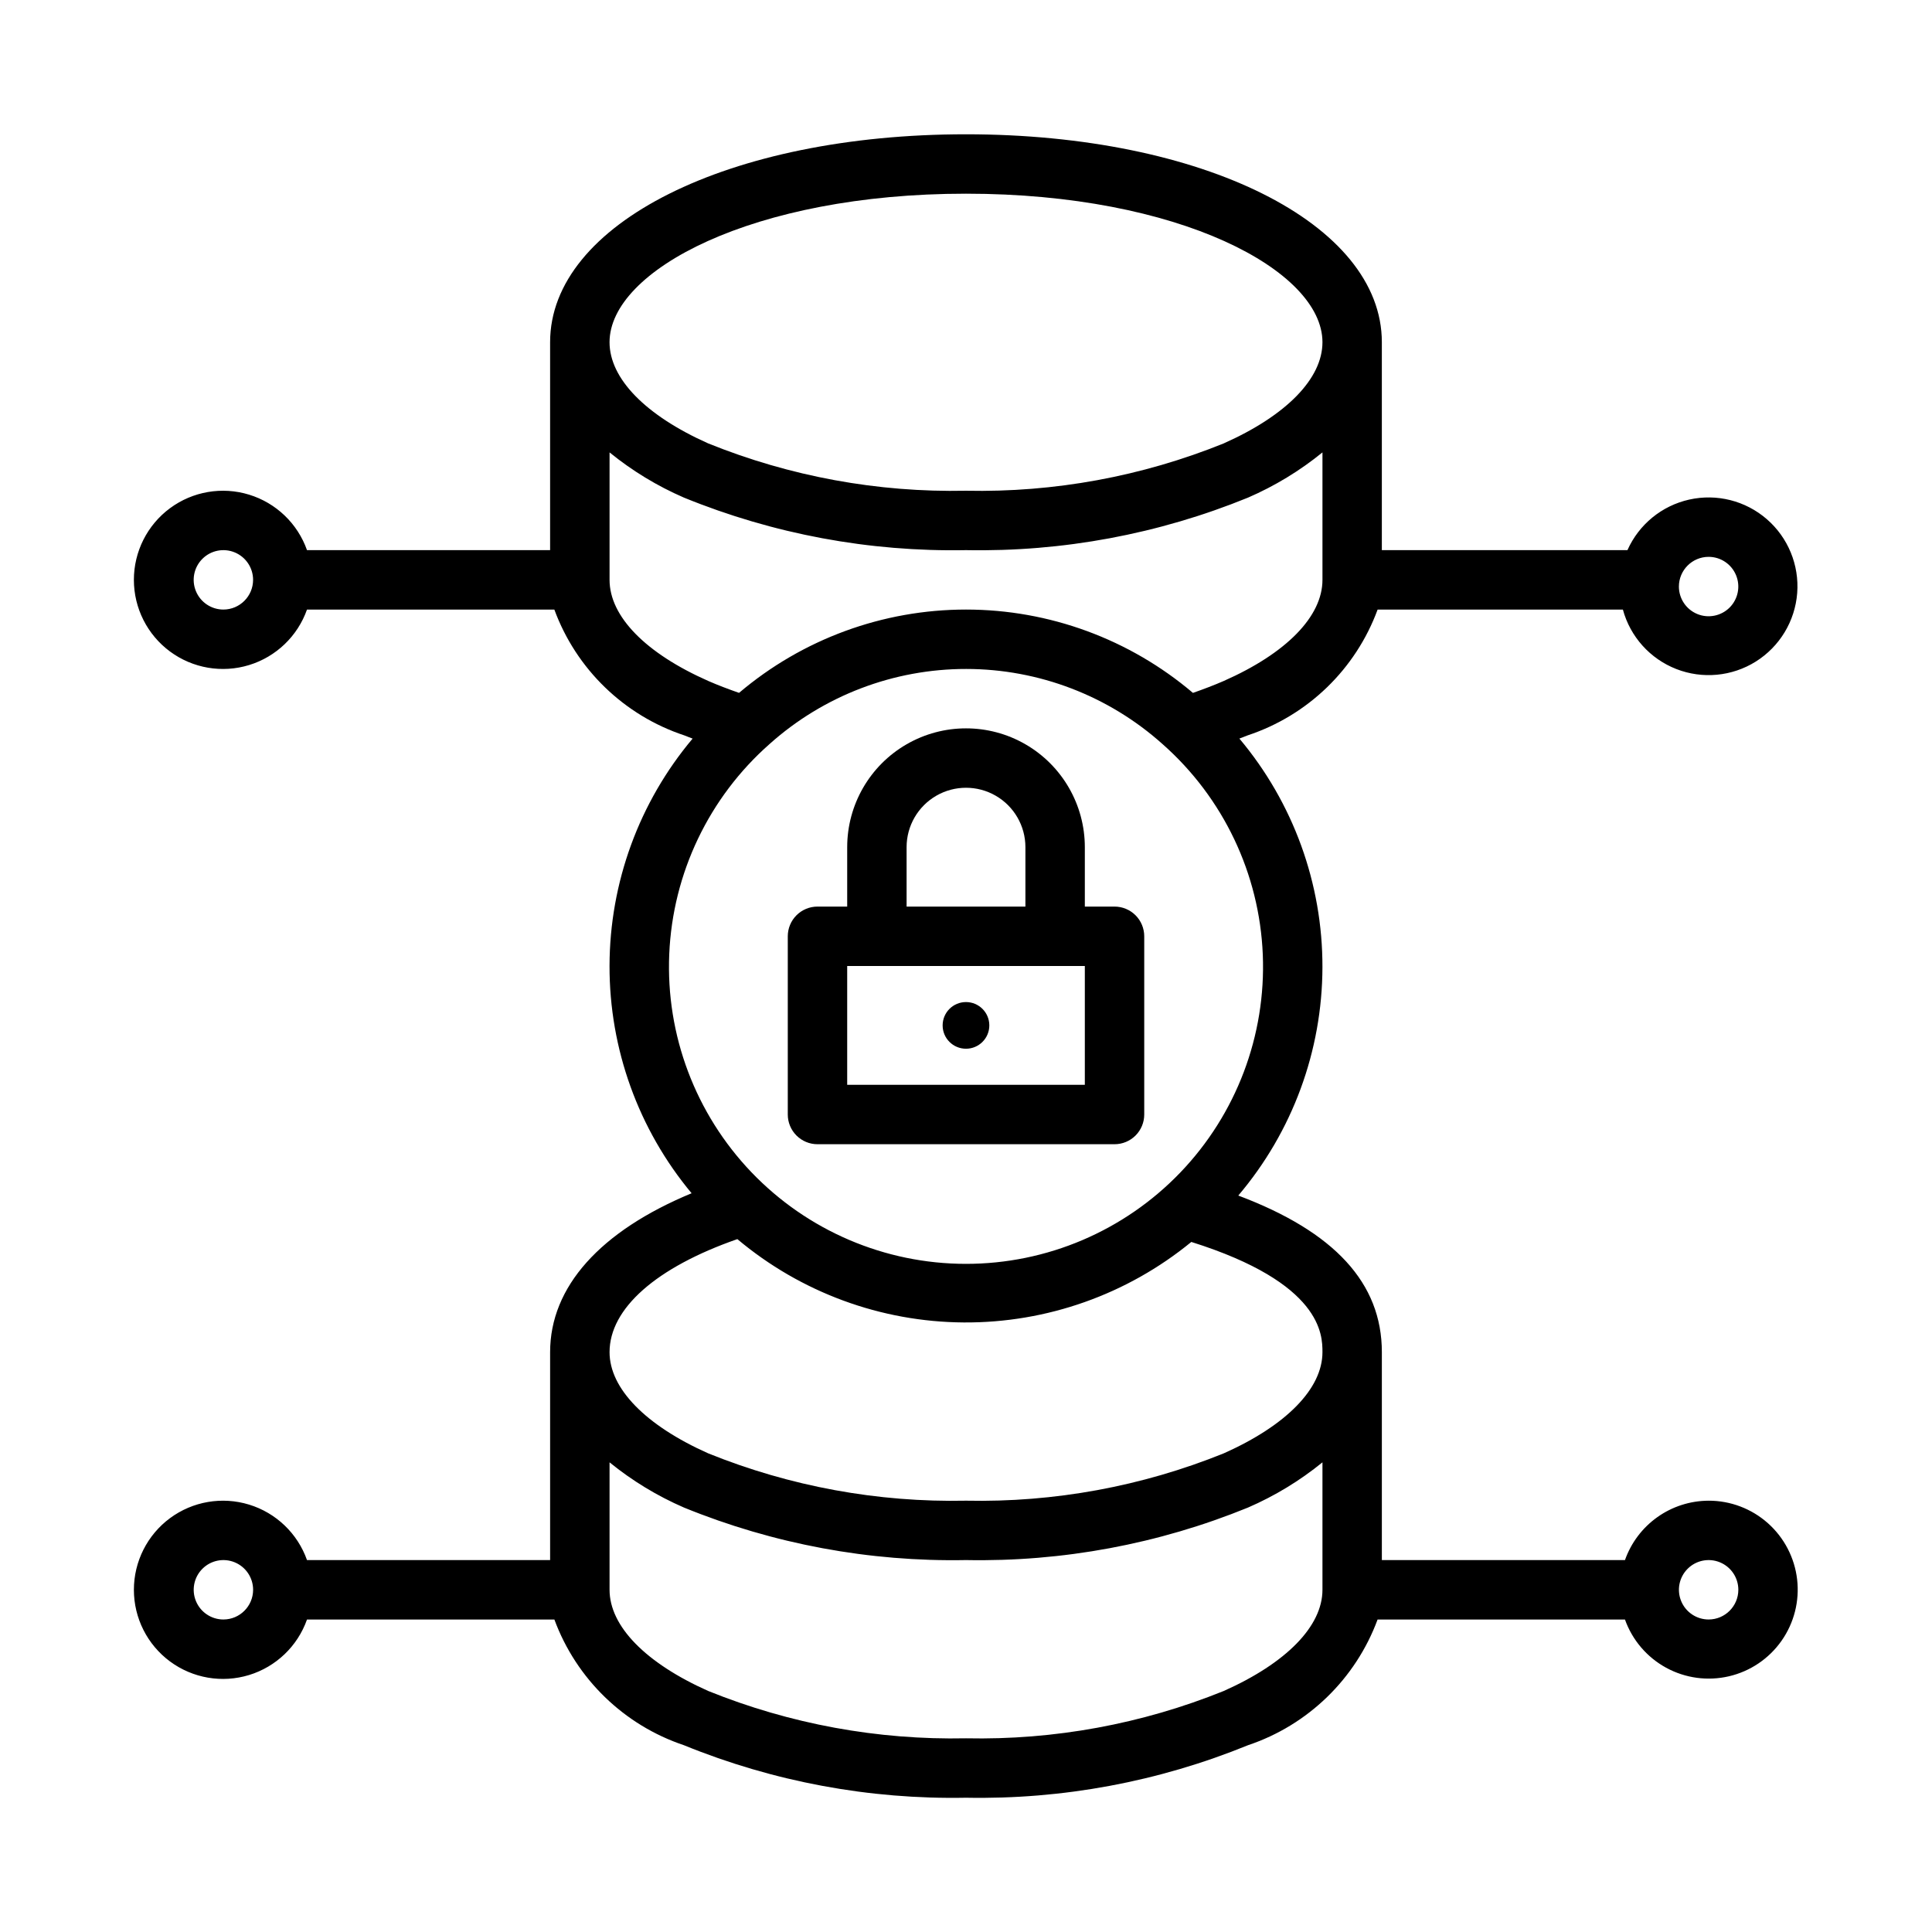
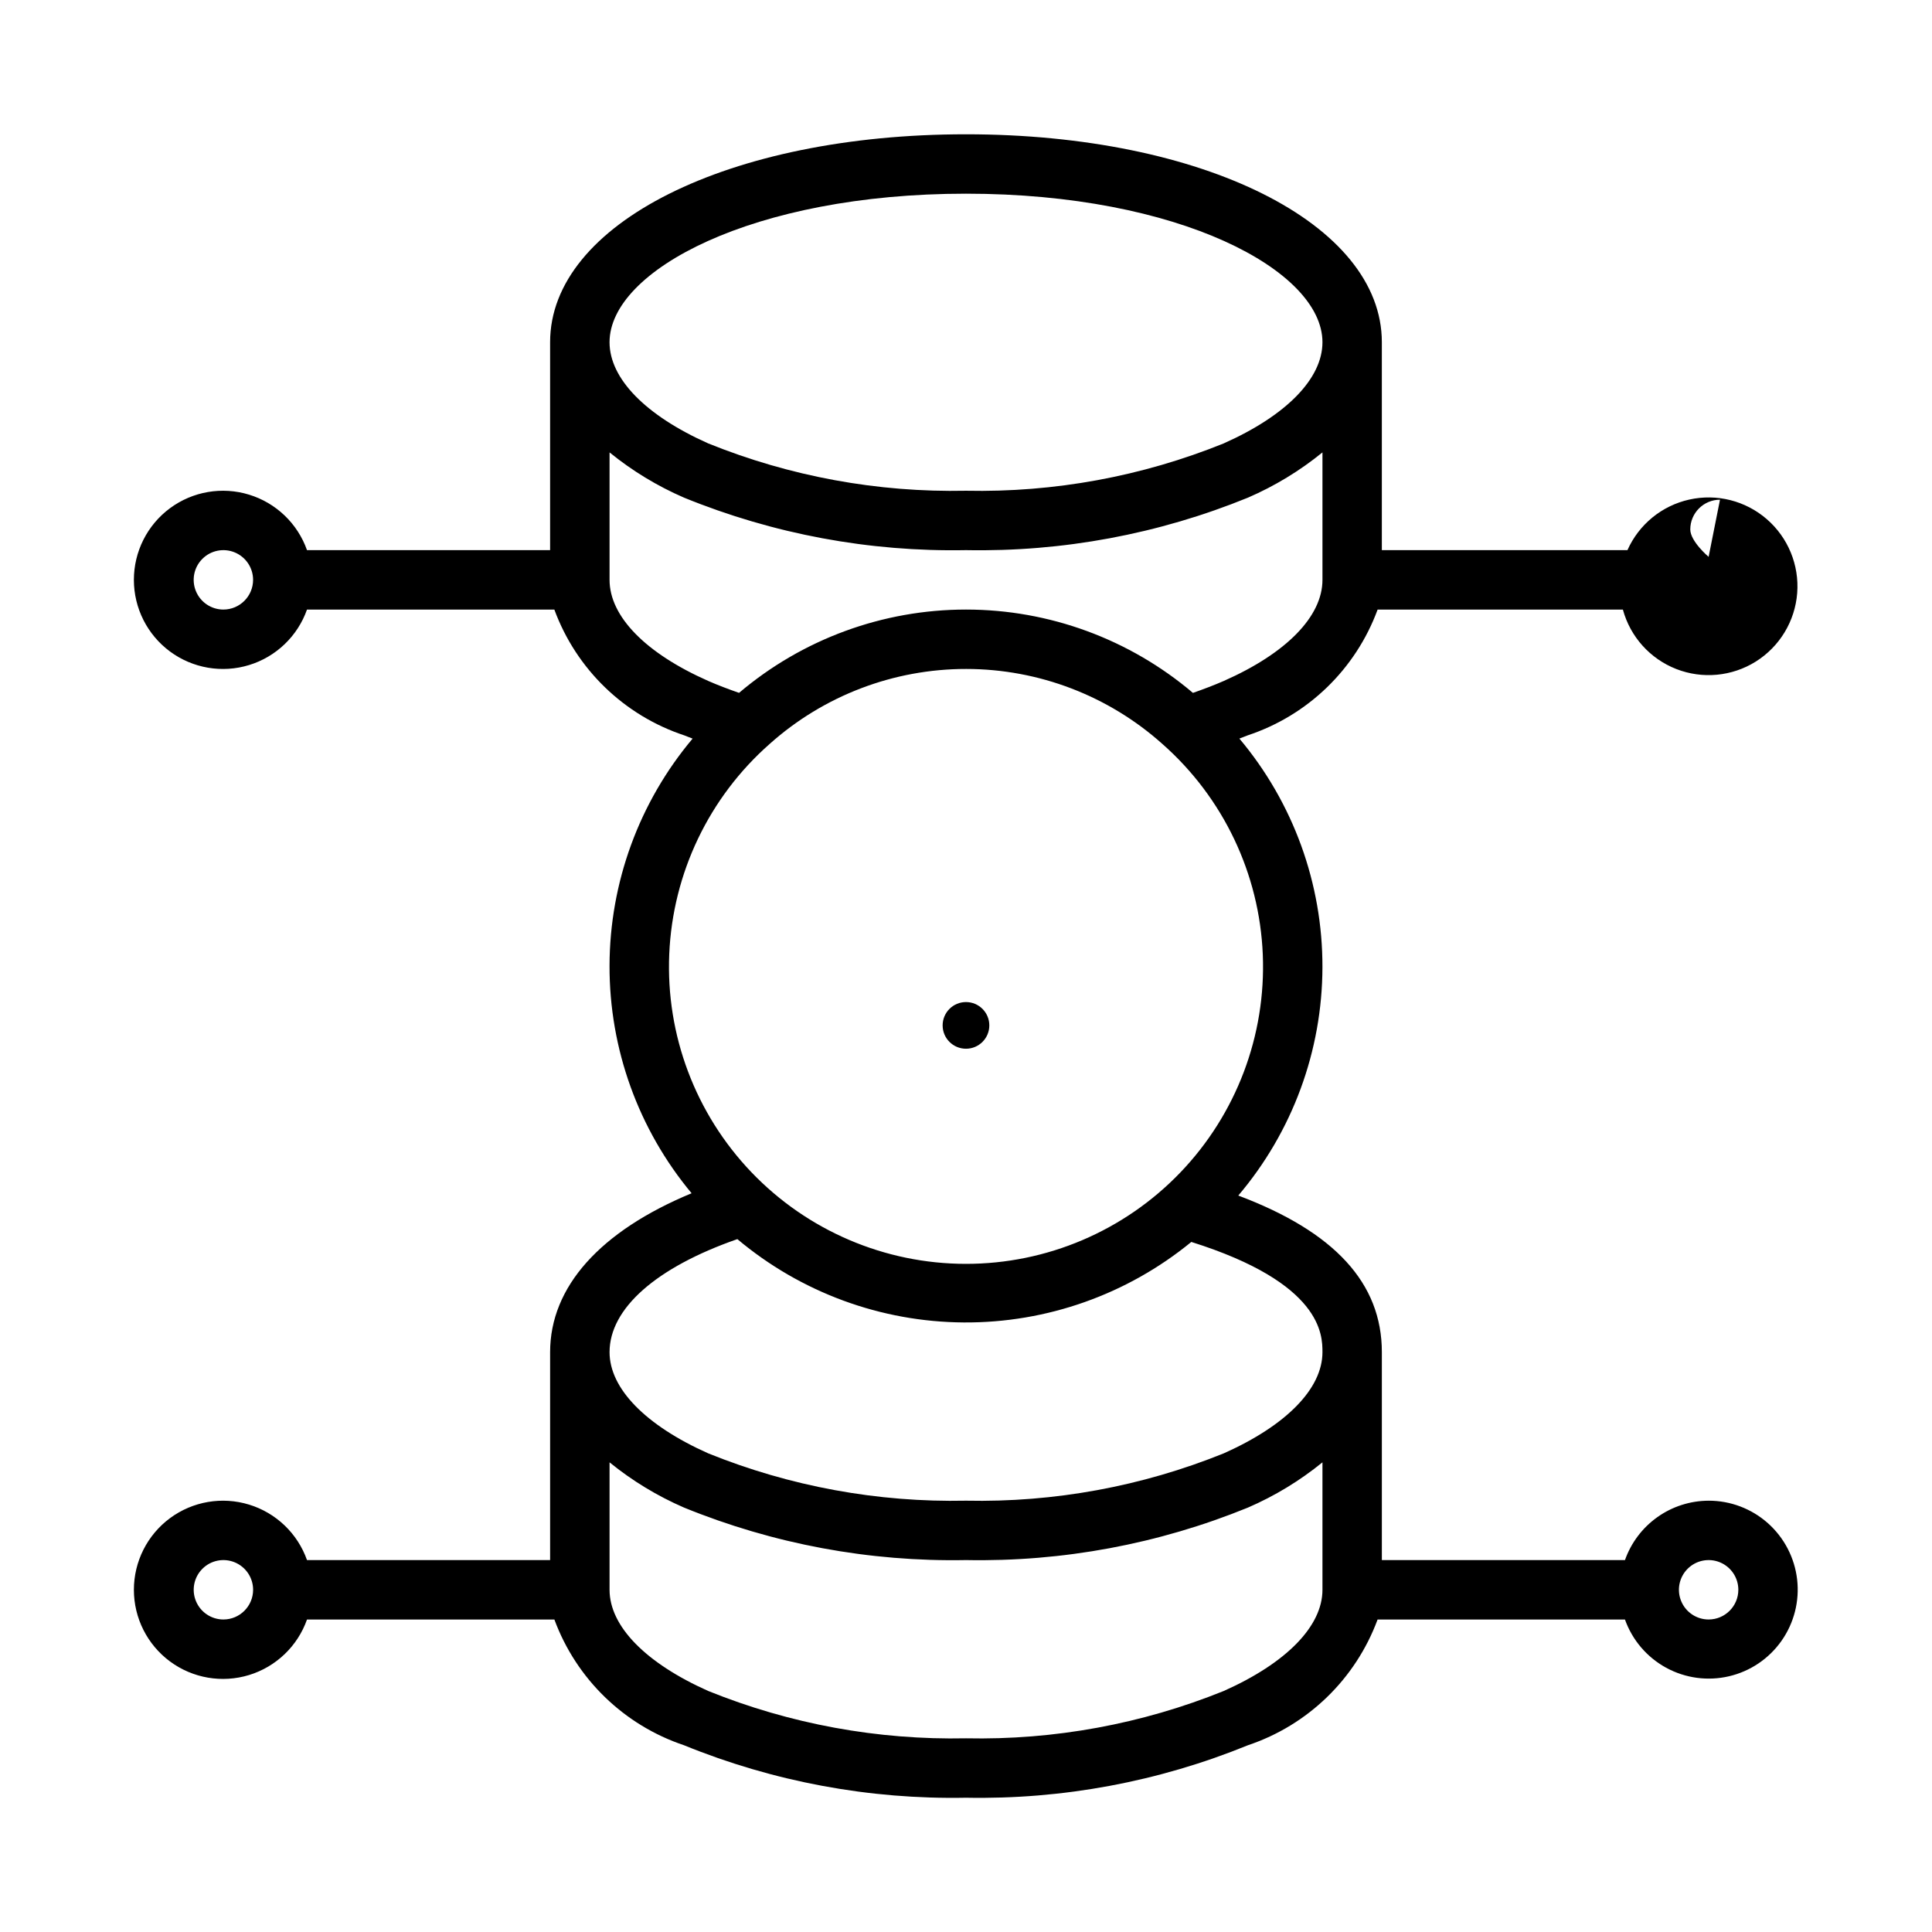
<svg xmlns="http://www.w3.org/2000/svg" fill="#000000" width="800px" height="800px" version="1.1" viewBox="144 144 512 512">
  <g>
-     <path d="m596.8 541.7c-4.871 0.016-9.613 1.535-13.582 4.356-3.969 2.82-6.969 6.797-8.586 11.387h-64.426v-55.102c0-18.316-12.551-31.918-38.047-41.508 14.348-16.898 22.25-38.332 22.301-60.5 0.055-22.168-7.746-43.641-22.012-60.605 0.711-0.293 1.516-0.551 2.195-0.848 15.961-5.285 28.641-17.559 34.441-33.34h64.996c1.953 7.199 7.203 13.043 14.152 15.758 6.949 2.715 14.773 1.977 21.09-1.988 6.316-3.969 10.379-10.695 10.953-18.133 0.57-7.438-2.414-14.707-8.051-19.594-5.633-4.887-13.254-6.816-20.535-5.195-7.281 1.617-13.363 6.594-16.398 13.406h-65.086v-55.102c0-31.414-47.387-55.105-110.21-55.105-62.824 0-110.21 23.691-110.21 55.105v55.102h-64.426c-2.496-7.059-8.191-12.516-15.352-14.707-7.16-2.195-14.938-0.859-20.957 3.594-6.019 4.453-9.57 11.496-9.57 18.988 0 7.488 3.551 14.531 9.57 18.984 6.019 4.453 13.797 5.789 20.957 3.594 7.16-2.191 12.855-7.648 15.352-14.707h65.547c5.809 15.789 18.5 28.07 34.473 33.355 0.668 0.293 1.473 0.547 2.172 0.84l0.004-0.004c-14.18 16.859-21.973 38.168-22.023 60.199-0.051 22.027 7.648 43.371 21.75 60.293-24.191 10.031-37.496 24.766-37.496 42.117v55.102h-64.426c-2.496-7.059-8.191-12.516-15.352-14.707-7.16-2.191-14.938-0.859-20.957 3.594-6.019 4.453-9.57 11.5-9.57 18.988s3.551 14.531 9.57 18.984c6.019 4.453 13.797 5.789 20.957 3.598 7.16-2.195 12.855-7.652 15.352-14.711h65.555c5.812 15.73 18.441 27.984 34.344 33.316 23.707 9.668 49.137 14.402 74.738 13.914 25.594 0.492 51.02-4.242 74.723-13.914 15.906-5.328 28.539-17.582 34.355-33.316h65.555c1.945 5.453 5.828 10 10.91 12.777 5.078 2.773 11.004 3.582 16.645 2.269s10.598-4.656 13.93-9.391c3.332-4.734 4.809-10.531 4.141-16.281-0.664-5.75-3.426-11.059-7.75-14.906-4.328-3.848-9.918-5.969-15.707-5.957zm0-250.13c3.184 0 6.051 1.918 7.269 4.859 1.219 2.941 0.547 6.328-1.703 8.578-2.254 2.25-5.641 2.926-8.582 1.707s-4.859-4.09-4.859-7.273c0.008-4.344 3.527-7.867 7.875-7.871zm-196.8-96.242c56.504 0 94.465 20.348 94.465 39.359 0 9.633-9.531 19.402-26.152 26.812l-0.004 0.004c-21.684 8.77-44.926 13.039-68.309 12.547-23.391 0.488-46.637-3.777-68.328-12.547-16.605-7.41-26.137-17.18-26.137-26.812 0-19.012 37.961-39.363 94.465-39.363zm-196.8 110.21c-3.184 0-6.055-1.918-7.273-4.859-1.219-2.941-0.547-6.328 1.707-8.578 2.25-2.254 5.637-2.926 8.578-1.707 2.941 1.219 4.859 4.086 4.859 7.273-0.008 4.344-3.527 7.863-7.871 7.871zm102.34-7.871v-33.773c5.996 4.875 12.633 8.91 19.727 11.984 23.707 9.668 49.137 14.402 74.738 13.914 25.594 0.492 51.02-4.242 74.723-13.914 7.098-3.074 13.738-7.109 19.738-11.988v33.777c0 9.688-9.547 19.457-26.152 26.793-2.523 1.105-5.352 2.18-8.176 3.164v-0.004c-16.797-14.258-38.109-22.082-60.141-22.082-22.027 0-43.344 7.824-60.141 22.078-2.82-0.98-5.644-2.055-8.133-3.144-16.637-7.348-26.184-17.121-26.184-26.805zm42.449 43.465c14.324-12.801 32.867-19.867 52.078-19.852 19.207 0.016 37.738 7.113 52.043 19.934 16.074 14.199 25.664 34.344 26.543 55.773 0.879 21.43-7.023 42.293-21.879 57.762-14.859 15.469-35.387 24.207-56.836 24.188-21.449-0.016-41.965-8.785-56.797-24.277-14.832-15.496-22.703-36.371-21.785-57.801 0.914-21.43 10.531-41.555 26.633-55.727zm-8.582 131.25v-0.004c16.82 14.137 38.051 21.949 60.02 22.086 21.969 0.137 43.293-7.41 60.285-21.336 34.684 10.902 34.754 24.664 34.754 29.211 0 9.633-9.531 19.402-26.152 26.812-21.684 8.77-44.926 13.039-68.309 12.547-23.391 0.488-46.637-3.777-68.328-12.547-16.605-7.41-26.137-17.18-26.137-26.812 0-11.582 12.355-22.465 33.871-29.961zm-136.2 100.8c-3.184 0-6.055-1.918-7.273-4.859-1.219-2.941-0.547-6.328 1.707-8.578 2.25-2.254 5.637-2.926 8.578-1.707 2.941 1.219 4.859 4.09 4.859 7.273-0.008 4.344-3.527 7.863-7.871 7.871zm265.11 18.941h-0.004c-21.684 8.77-44.926 13.039-68.309 12.547-23.391 0.488-46.637-3.777-68.328-12.547-16.605-7.41-26.137-17.18-26.137-26.812v-33.773c5.996 4.875 12.633 8.91 19.727 11.984 23.707 9.668 49.137 14.402 74.738 13.914 25.594 0.492 51.02-4.242 74.723-13.914 7.098-3.074 13.738-7.109 19.738-11.988v33.777c0 9.633-9.531 19.402-26.152 26.812zm128.49-18.941c-3.188 0-6.055-1.918-7.273-4.859-1.219-2.941-0.547-6.328 1.707-8.578 2.25-2.254 5.637-2.926 8.578-1.707s4.859 4.09 4.859 7.273c-0.008 4.344-3.527 7.863-7.871 7.871z" />
-     <path d="m360.64 447.23h78.723c2.086 0 4.09-0.828 5.566-2.305 1.477-1.477 2.305-3.481 2.305-5.566v-47.234c0-2.086-0.828-4.09-2.305-5.566-1.477-1.477-3.481-2.305-5.566-2.305h-7.871v-15.742c0-11.25-6.004-21.645-15.746-27.27-9.742-5.625-21.746-5.625-31.488 0-9.742 5.625-15.742 16.02-15.742 27.27v15.742h-7.875c-2.086 0-4.09 0.828-5.566 2.305-1.477 1.477-2.305 3.481-2.305 5.566v47.234c0 2.086 0.828 4.09 2.305 5.566 1.477 1.477 3.481 2.305 5.566 2.305zm23.617-78.719c0-5.625 3-10.824 7.871-13.637s10.875-2.812 15.746 0 7.871 8.012 7.871 13.637v15.742h-31.488zm-15.742 31.488h62.977v31.488h-62.977z" />
+     <path d="m596.8 541.7c-4.871 0.016-9.613 1.535-13.582 4.356-3.969 2.82-6.969 6.797-8.586 11.387h-64.426v-55.102c0-18.316-12.551-31.918-38.047-41.508 14.348-16.898 22.25-38.332 22.301-60.5 0.055-22.168-7.746-43.641-22.012-60.605 0.711-0.293 1.516-0.551 2.195-0.848 15.961-5.285 28.641-17.559 34.441-33.34h64.996c1.953 7.199 7.203 13.043 14.152 15.758 6.949 2.715 14.773 1.977 21.09-1.988 6.316-3.969 10.379-10.695 10.953-18.133 0.57-7.438-2.414-14.707-8.051-19.594-5.633-4.887-13.254-6.816-20.535-5.195-7.281 1.617-13.363 6.594-16.398 13.406h-65.086v-55.102c0-31.414-47.387-55.105-110.21-55.105-62.824 0-110.21 23.691-110.21 55.105v55.102h-64.426c-2.496-7.059-8.191-12.516-15.352-14.707-7.16-2.195-14.938-0.859-20.957 3.594-6.019 4.453-9.57 11.496-9.57 18.988 0 7.488 3.551 14.531 9.57 18.984 6.019 4.453 13.797 5.789 20.957 3.594 7.16-2.191 12.855-7.648 15.352-14.707h65.547c5.809 15.789 18.5 28.07 34.473 33.355 0.668 0.293 1.473 0.547 2.172 0.84l0.004-0.004c-14.18 16.859-21.973 38.168-22.023 60.199-0.051 22.027 7.648 43.371 21.75 60.293-24.191 10.031-37.496 24.766-37.496 42.117v55.102h-64.426c-2.496-7.059-8.191-12.516-15.352-14.707-7.16-2.191-14.938-0.859-20.957 3.594-6.019 4.453-9.57 11.5-9.57 18.988s3.551 14.531 9.57 18.984c6.019 4.453 13.797 5.789 20.957 3.598 7.16-2.195 12.855-7.652 15.352-14.711h65.555c5.812 15.73 18.441 27.984 34.344 33.316 23.707 9.668 49.137 14.402 74.738 13.914 25.594 0.492 51.02-4.242 74.723-13.914 15.906-5.328 28.539-17.582 34.355-33.316h65.555c1.945 5.453 5.828 10 10.91 12.777 5.078 2.773 11.004 3.582 16.645 2.269s10.598-4.656 13.93-9.391c3.332-4.734 4.809-10.531 4.141-16.281-0.664-5.75-3.426-11.059-7.75-14.906-4.328-3.848-9.918-5.969-15.707-5.957zm0-250.13s-4.859-4.09-4.859-7.273c0.008-4.344 3.527-7.867 7.875-7.871zm-196.8-96.242c56.504 0 94.465 20.348 94.465 39.359 0 9.633-9.531 19.402-26.152 26.812l-0.004 0.004c-21.684 8.77-44.926 13.039-68.309 12.547-23.391 0.488-46.637-3.777-68.328-12.547-16.605-7.41-26.137-17.18-26.137-26.812 0-19.012 37.961-39.363 94.465-39.363zm-196.8 110.21c-3.184 0-6.055-1.918-7.273-4.859-1.219-2.941-0.547-6.328 1.707-8.578 2.25-2.254 5.637-2.926 8.578-1.707 2.941 1.219 4.859 4.086 4.859 7.273-0.008 4.344-3.527 7.863-7.871 7.871zm102.34-7.871v-33.773c5.996 4.875 12.633 8.91 19.727 11.984 23.707 9.668 49.137 14.402 74.738 13.914 25.594 0.492 51.02-4.242 74.723-13.914 7.098-3.074 13.738-7.109 19.738-11.988v33.777c0 9.688-9.547 19.457-26.152 26.793-2.523 1.105-5.352 2.18-8.176 3.164v-0.004c-16.797-14.258-38.109-22.082-60.141-22.082-22.027 0-43.344 7.824-60.141 22.078-2.82-0.98-5.644-2.055-8.133-3.144-16.637-7.348-26.184-17.121-26.184-26.805zm42.449 43.465c14.324-12.801 32.867-19.867 52.078-19.852 19.207 0.016 37.738 7.113 52.043 19.934 16.074 14.199 25.664 34.344 26.543 55.773 0.879 21.43-7.023 42.293-21.879 57.762-14.859 15.469-35.387 24.207-56.836 24.188-21.449-0.016-41.965-8.785-56.797-24.277-14.832-15.496-22.703-36.371-21.785-57.801 0.914-21.43 10.531-41.555 26.633-55.727zm-8.582 131.25v-0.004c16.82 14.137 38.051 21.949 60.02 22.086 21.969 0.137 43.293-7.41 60.285-21.336 34.684 10.902 34.754 24.664 34.754 29.211 0 9.633-9.531 19.402-26.152 26.812-21.684 8.77-44.926 13.039-68.309 12.547-23.391 0.488-46.637-3.777-68.328-12.547-16.605-7.41-26.137-17.18-26.137-26.812 0-11.582 12.355-22.465 33.871-29.961zm-136.2 100.8c-3.184 0-6.055-1.918-7.273-4.859-1.219-2.941-0.547-6.328 1.707-8.578 2.25-2.254 5.637-2.926 8.578-1.707 2.941 1.219 4.859 4.09 4.859 7.273-0.008 4.344-3.527 7.863-7.871 7.871zm265.11 18.941h-0.004c-21.684 8.77-44.926 13.039-68.309 12.547-23.391 0.488-46.637-3.777-68.328-12.547-16.605-7.41-26.137-17.18-26.137-26.812v-33.773c5.996 4.875 12.633 8.91 19.727 11.984 23.707 9.668 49.137 14.402 74.738 13.914 25.594 0.492 51.02-4.242 74.723-13.914 7.098-3.074 13.738-7.109 19.738-11.988v33.777c0 9.633-9.531 19.402-26.152 26.812zm128.49-18.941c-3.188 0-6.055-1.918-7.273-4.859-1.219-2.941-0.547-6.328 1.707-8.578 2.25-2.254 5.637-2.926 8.578-1.707s4.859 4.09 4.859 7.273c-0.008 4.344-3.527 7.863-7.871 7.871z" />
    <path d="m406.18 415.74c0 3.418-2.769 6.184-6.184 6.184-3.418 0-6.188-2.766-6.188-6.184 0-3.418 2.769-6.184 6.188-6.184 3.414 0 6.184 2.766 6.184 6.184" />
  </g>
</svg>